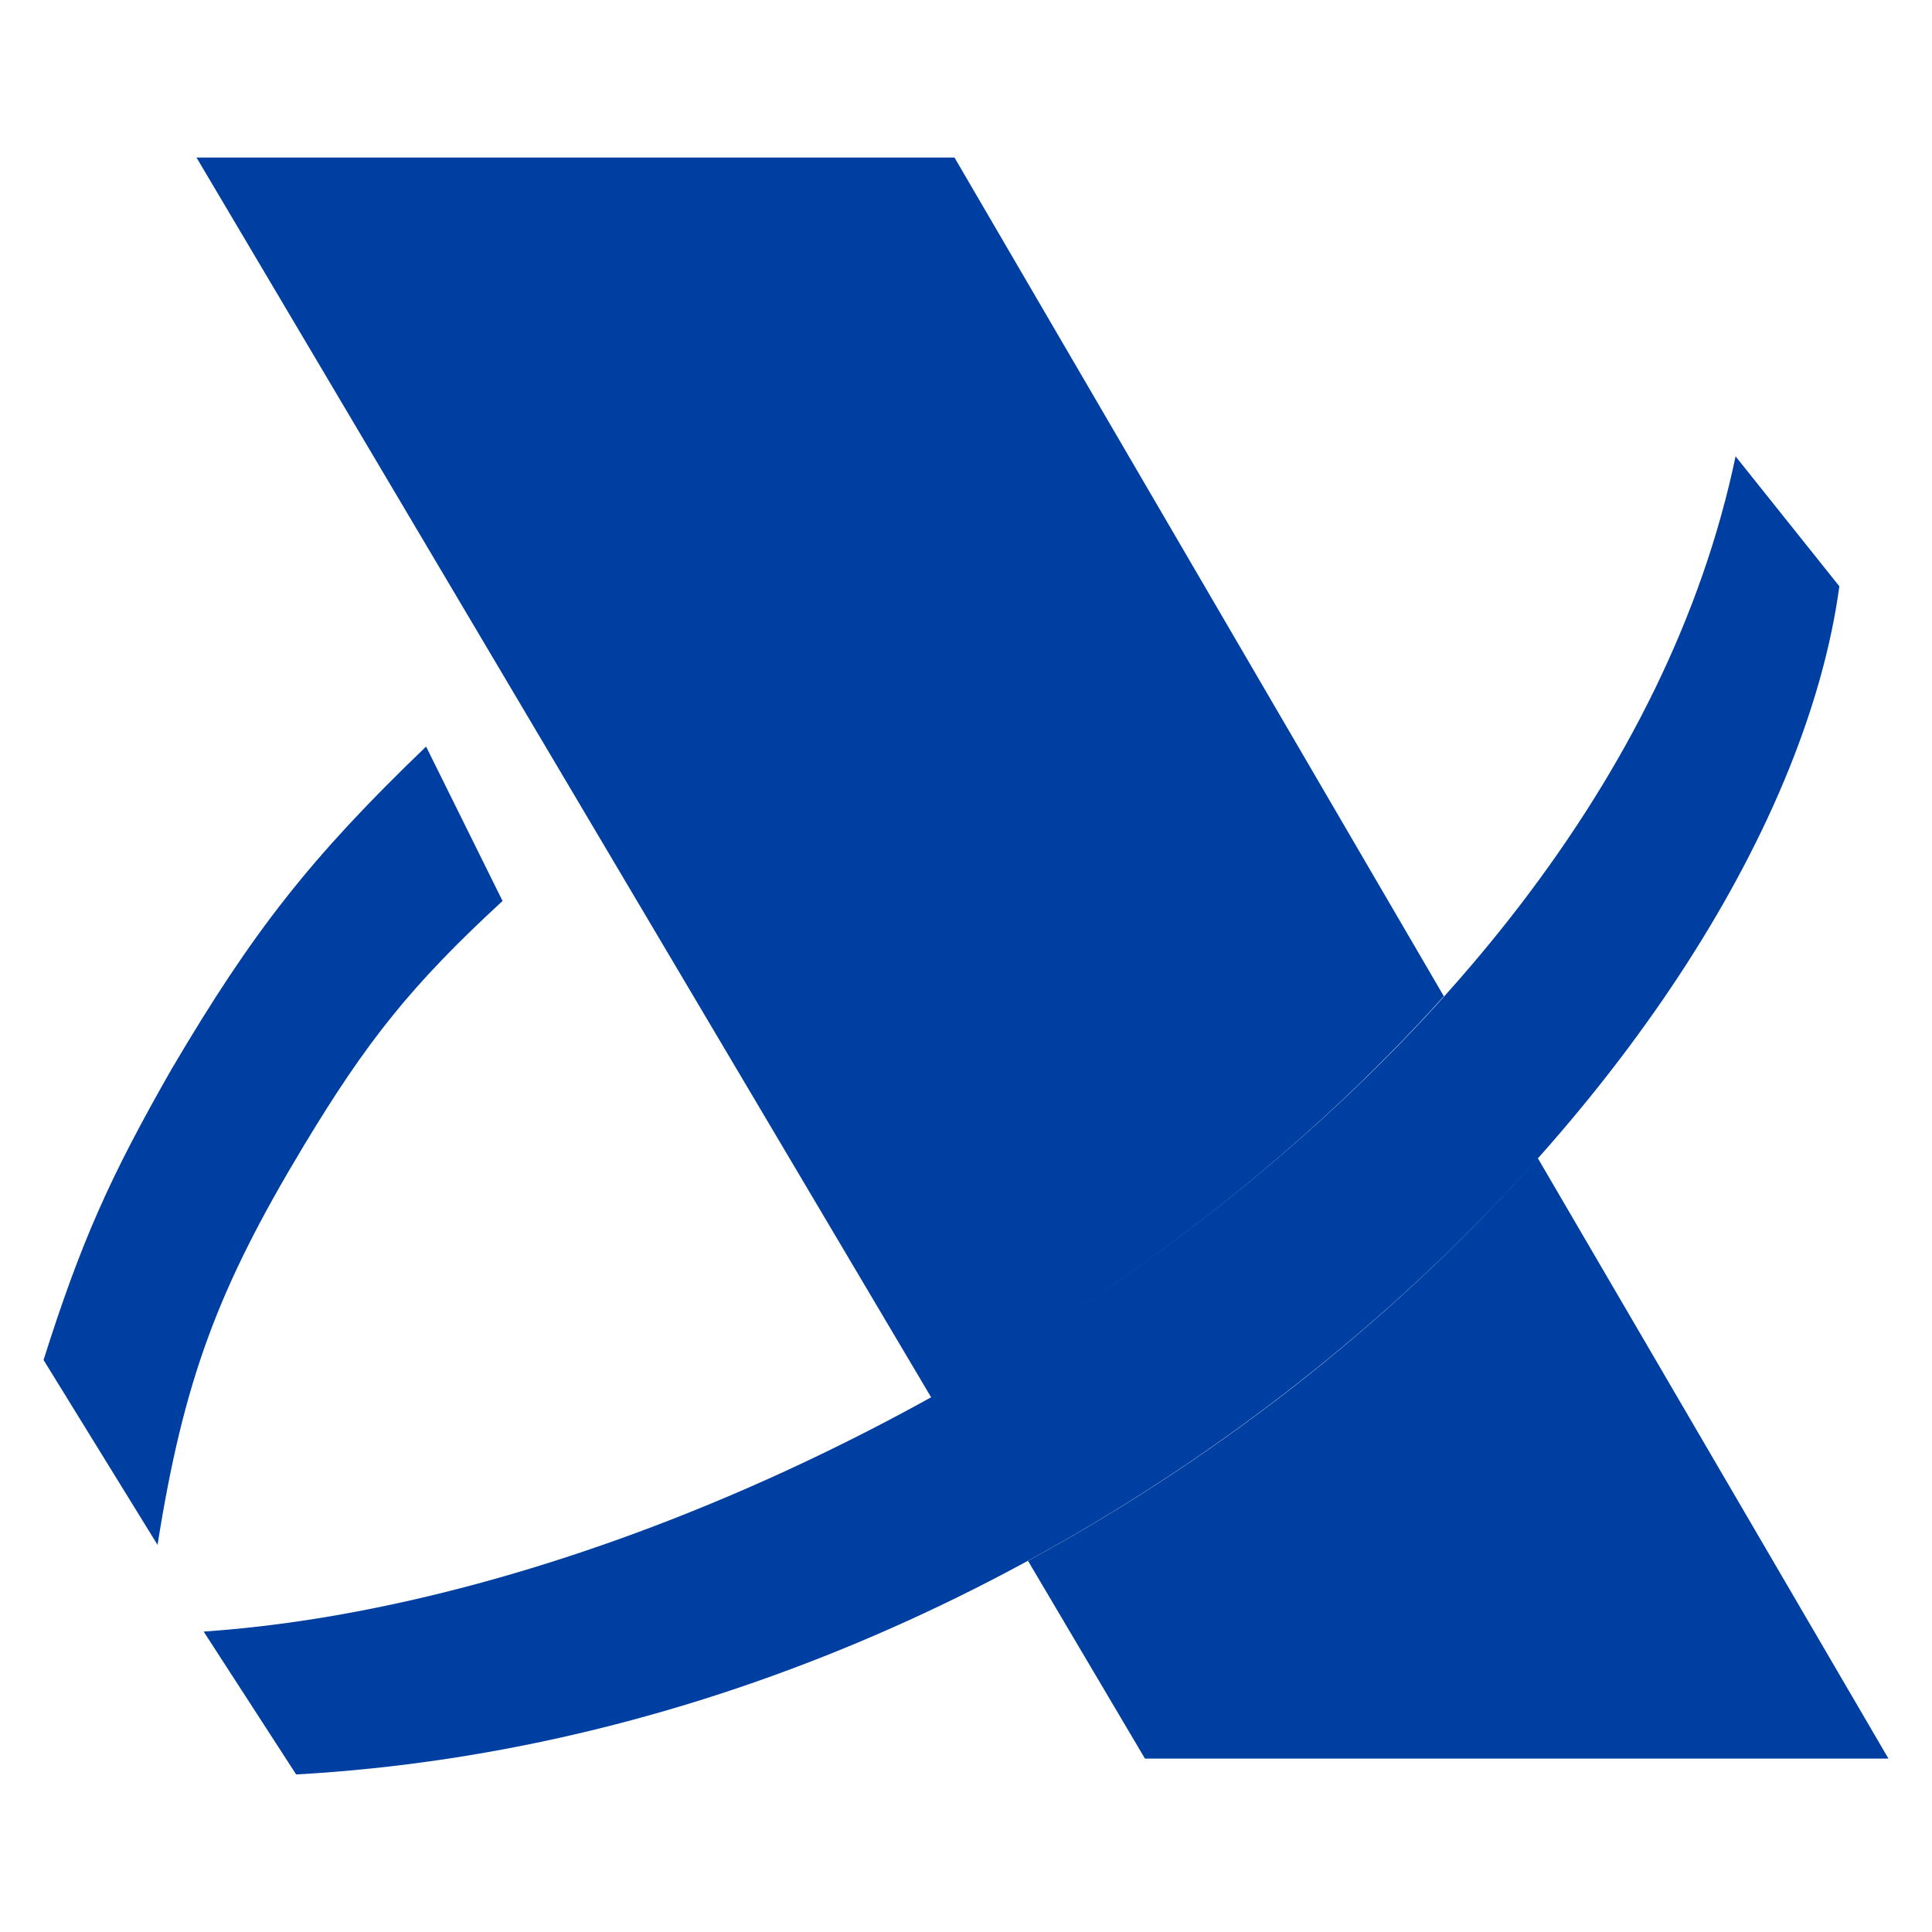
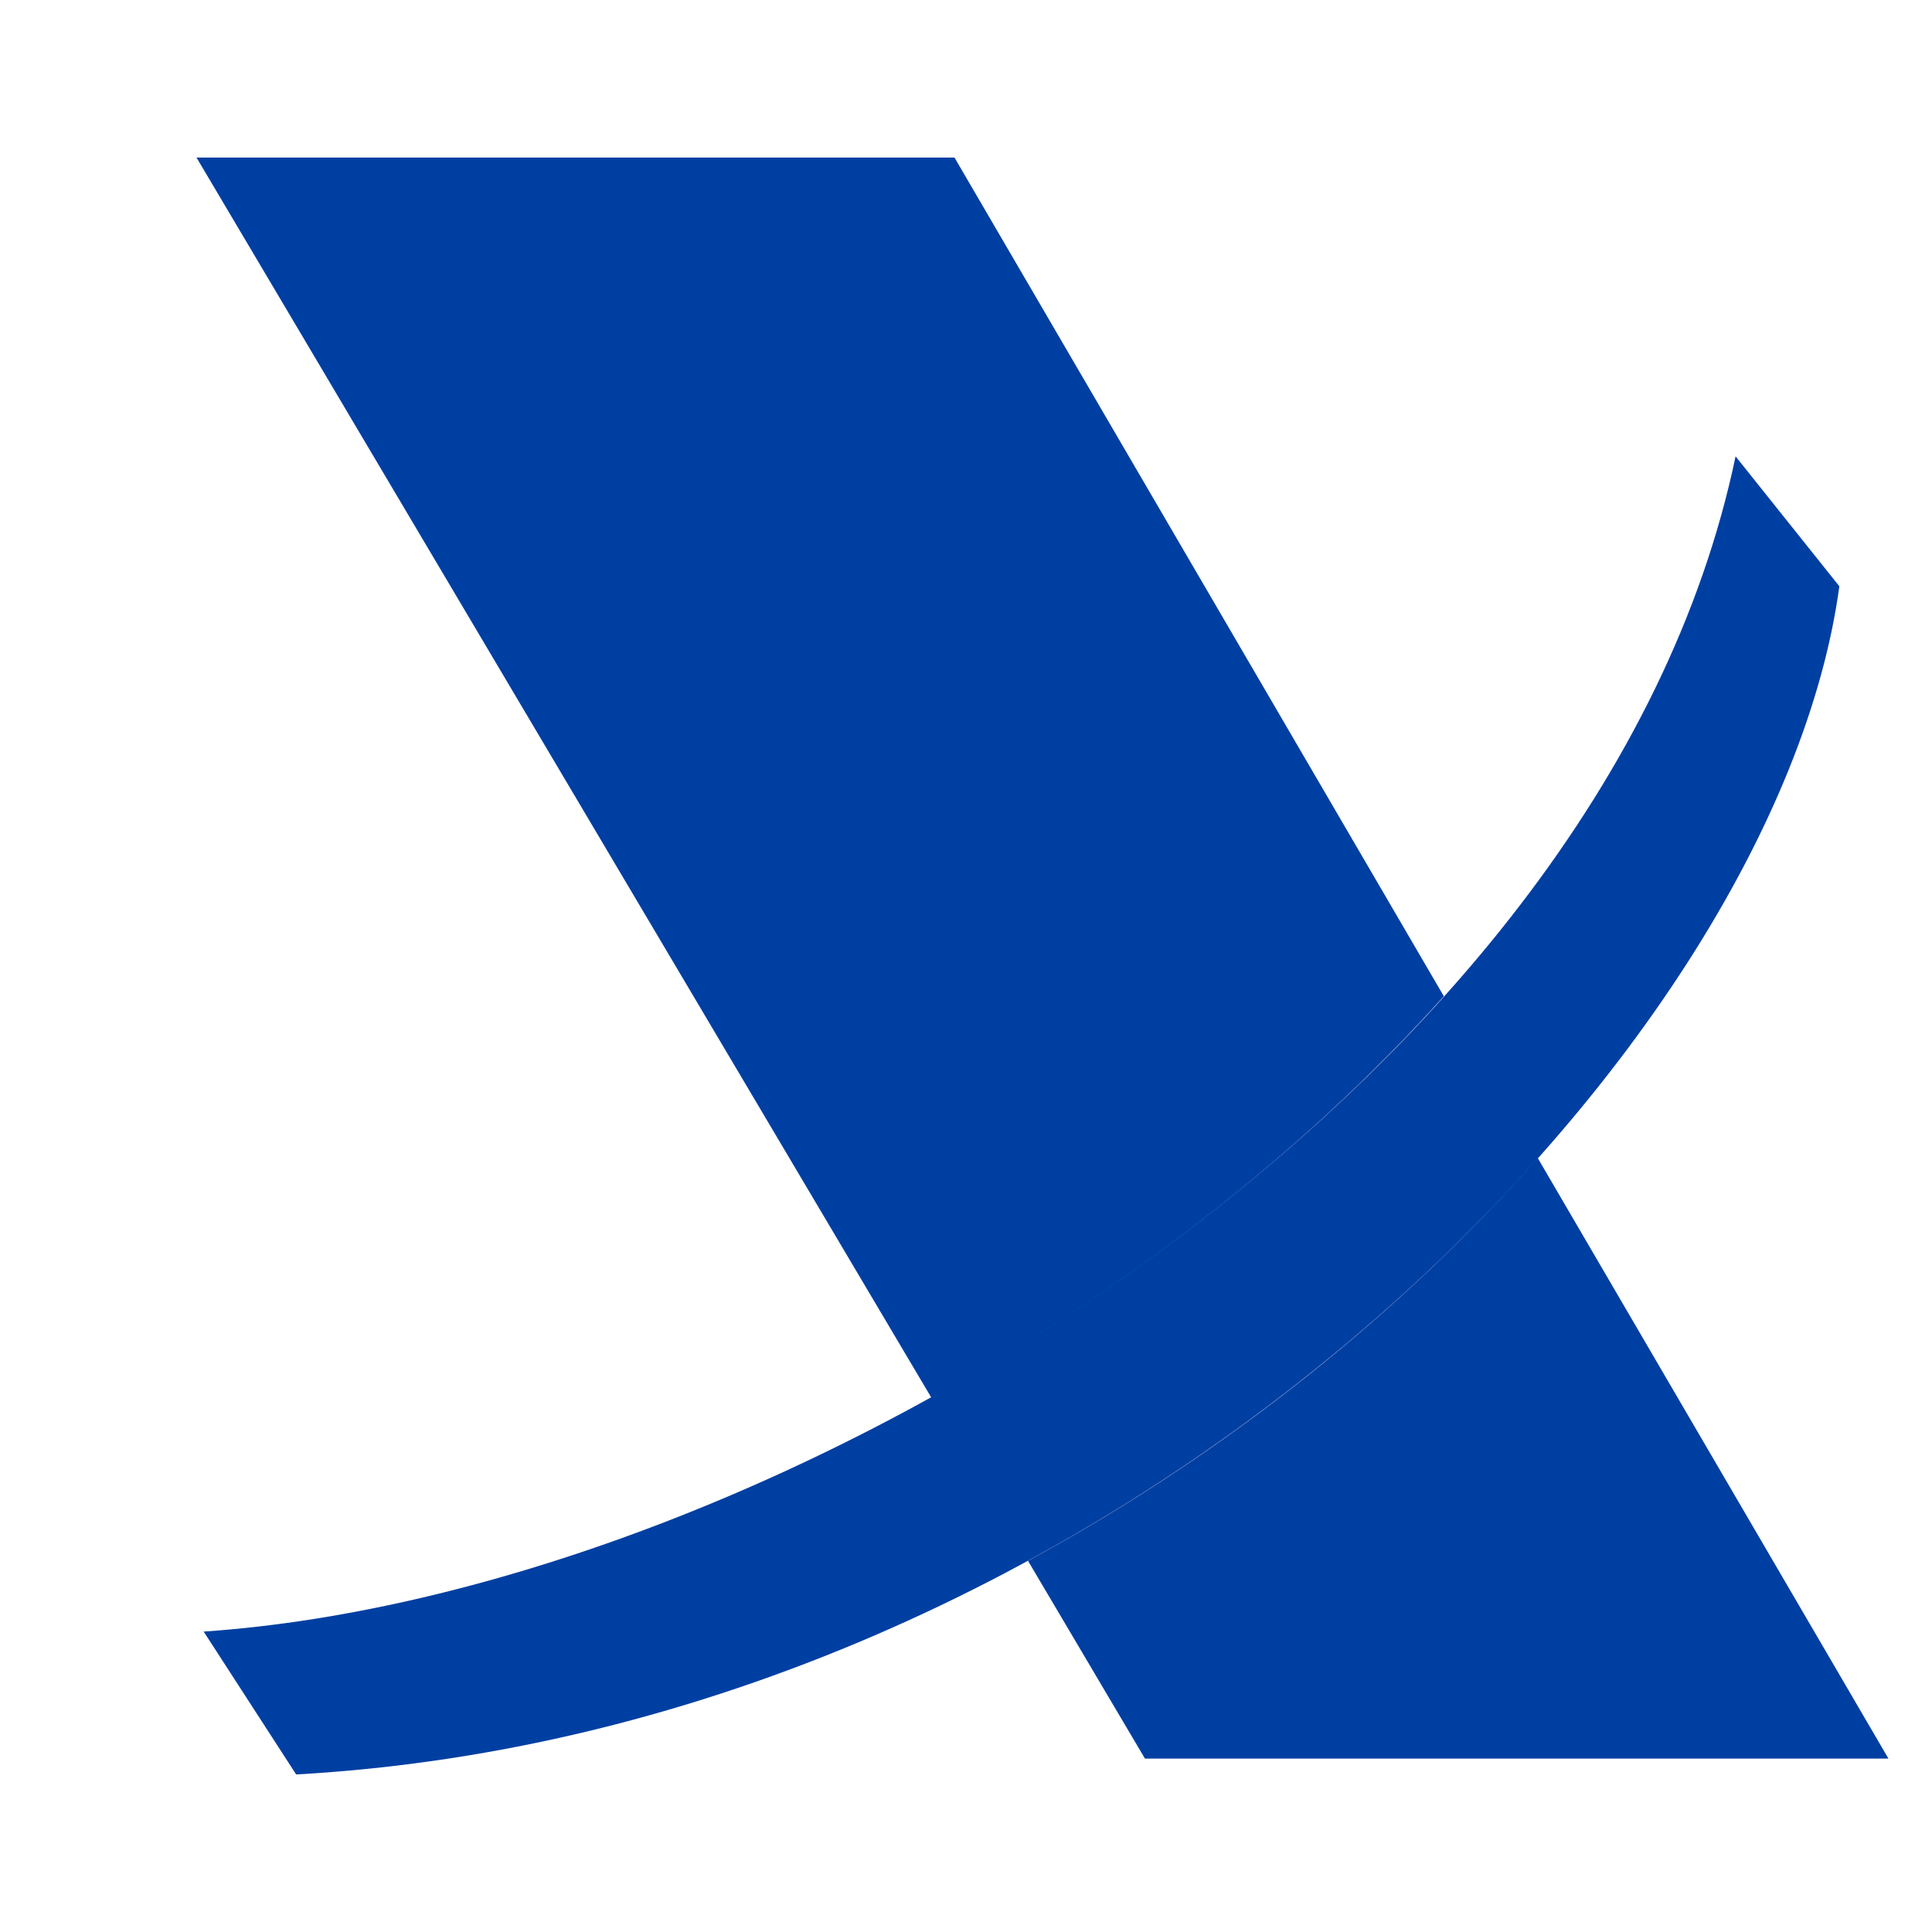
<svg xmlns="http://www.w3.org/2000/svg" version="1.1" id="Capa_1" x="0px" y="0px" width="24px" height="24px" viewBox="0 0 24 24" enable-background="new 0 0 24 24" xml:space="preserve">
  <g>
    <path fill="#003FA2" d="M2.441,1.957h9.416l6.079,10.419c-1.772,1.974-3.998,3.677-6.366,4.987L2.441,1.957L2.441,1.957z" />
    <path fill="#003FA2" d="M19.102,14.385l4.357,7.461h-9.236l-1.453-2.457C15.281,18.025,17.436,16.268,19.102,14.385   C19.102,14.385,17.436,16.268,19.102,14.385L19.102,14.385z" />
    <path fill="#003FA2" d="M2.53,20.268l1.149,1.775c10.204-0.574,18.381-8.93,19.17-14.76l-1.289-1.614   C19.893,13.633,9.65,19.783,2.53,20.268L2.53,20.268z" />
-     <path fill="#003FA2" d="M5.293,9.274l0.95,1.918c-1.129,1.04-1.687,1.74-2.475,3.05C2.709,16,2.28,17.148,1.957,19.191   l-1.416-2.297c0.466-1.471,0.825-2.275,1.595-3.621C3.141,11.569,3.857,10.654,5.293,9.274C5.293,9.274,3.857,10.654,5.293,9.274   L5.293,9.274z" />
  </g>
</svg>